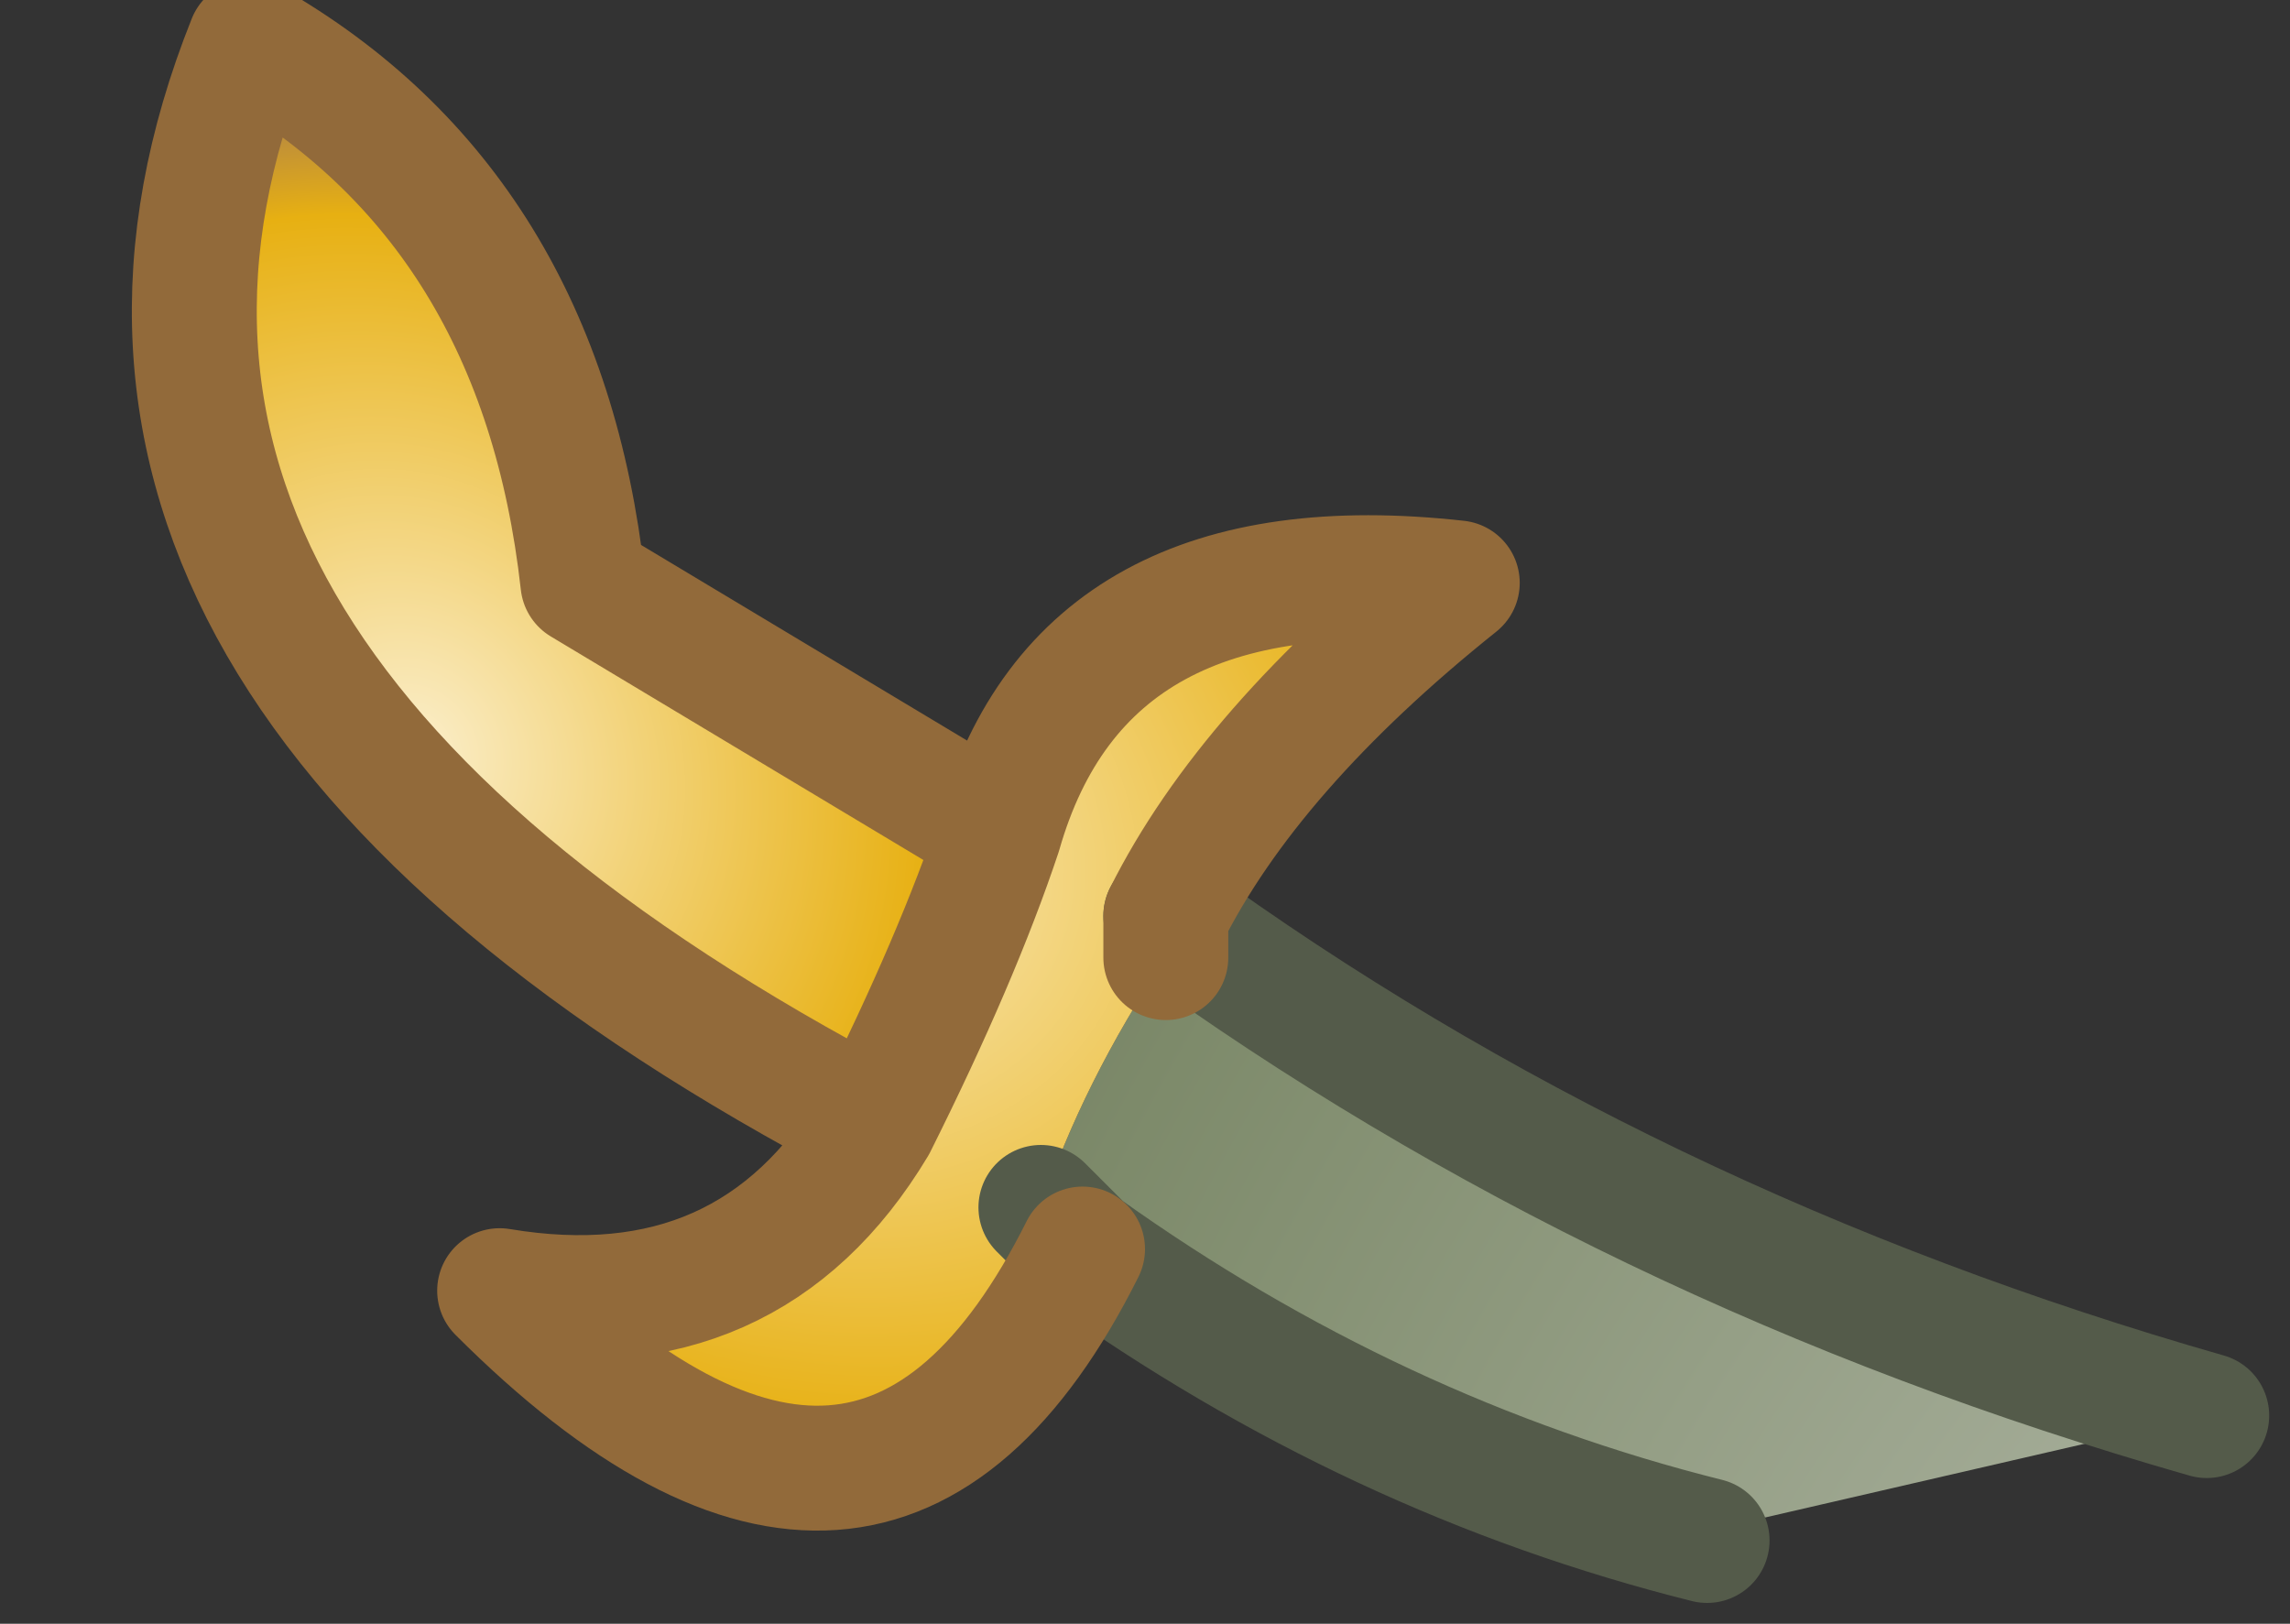
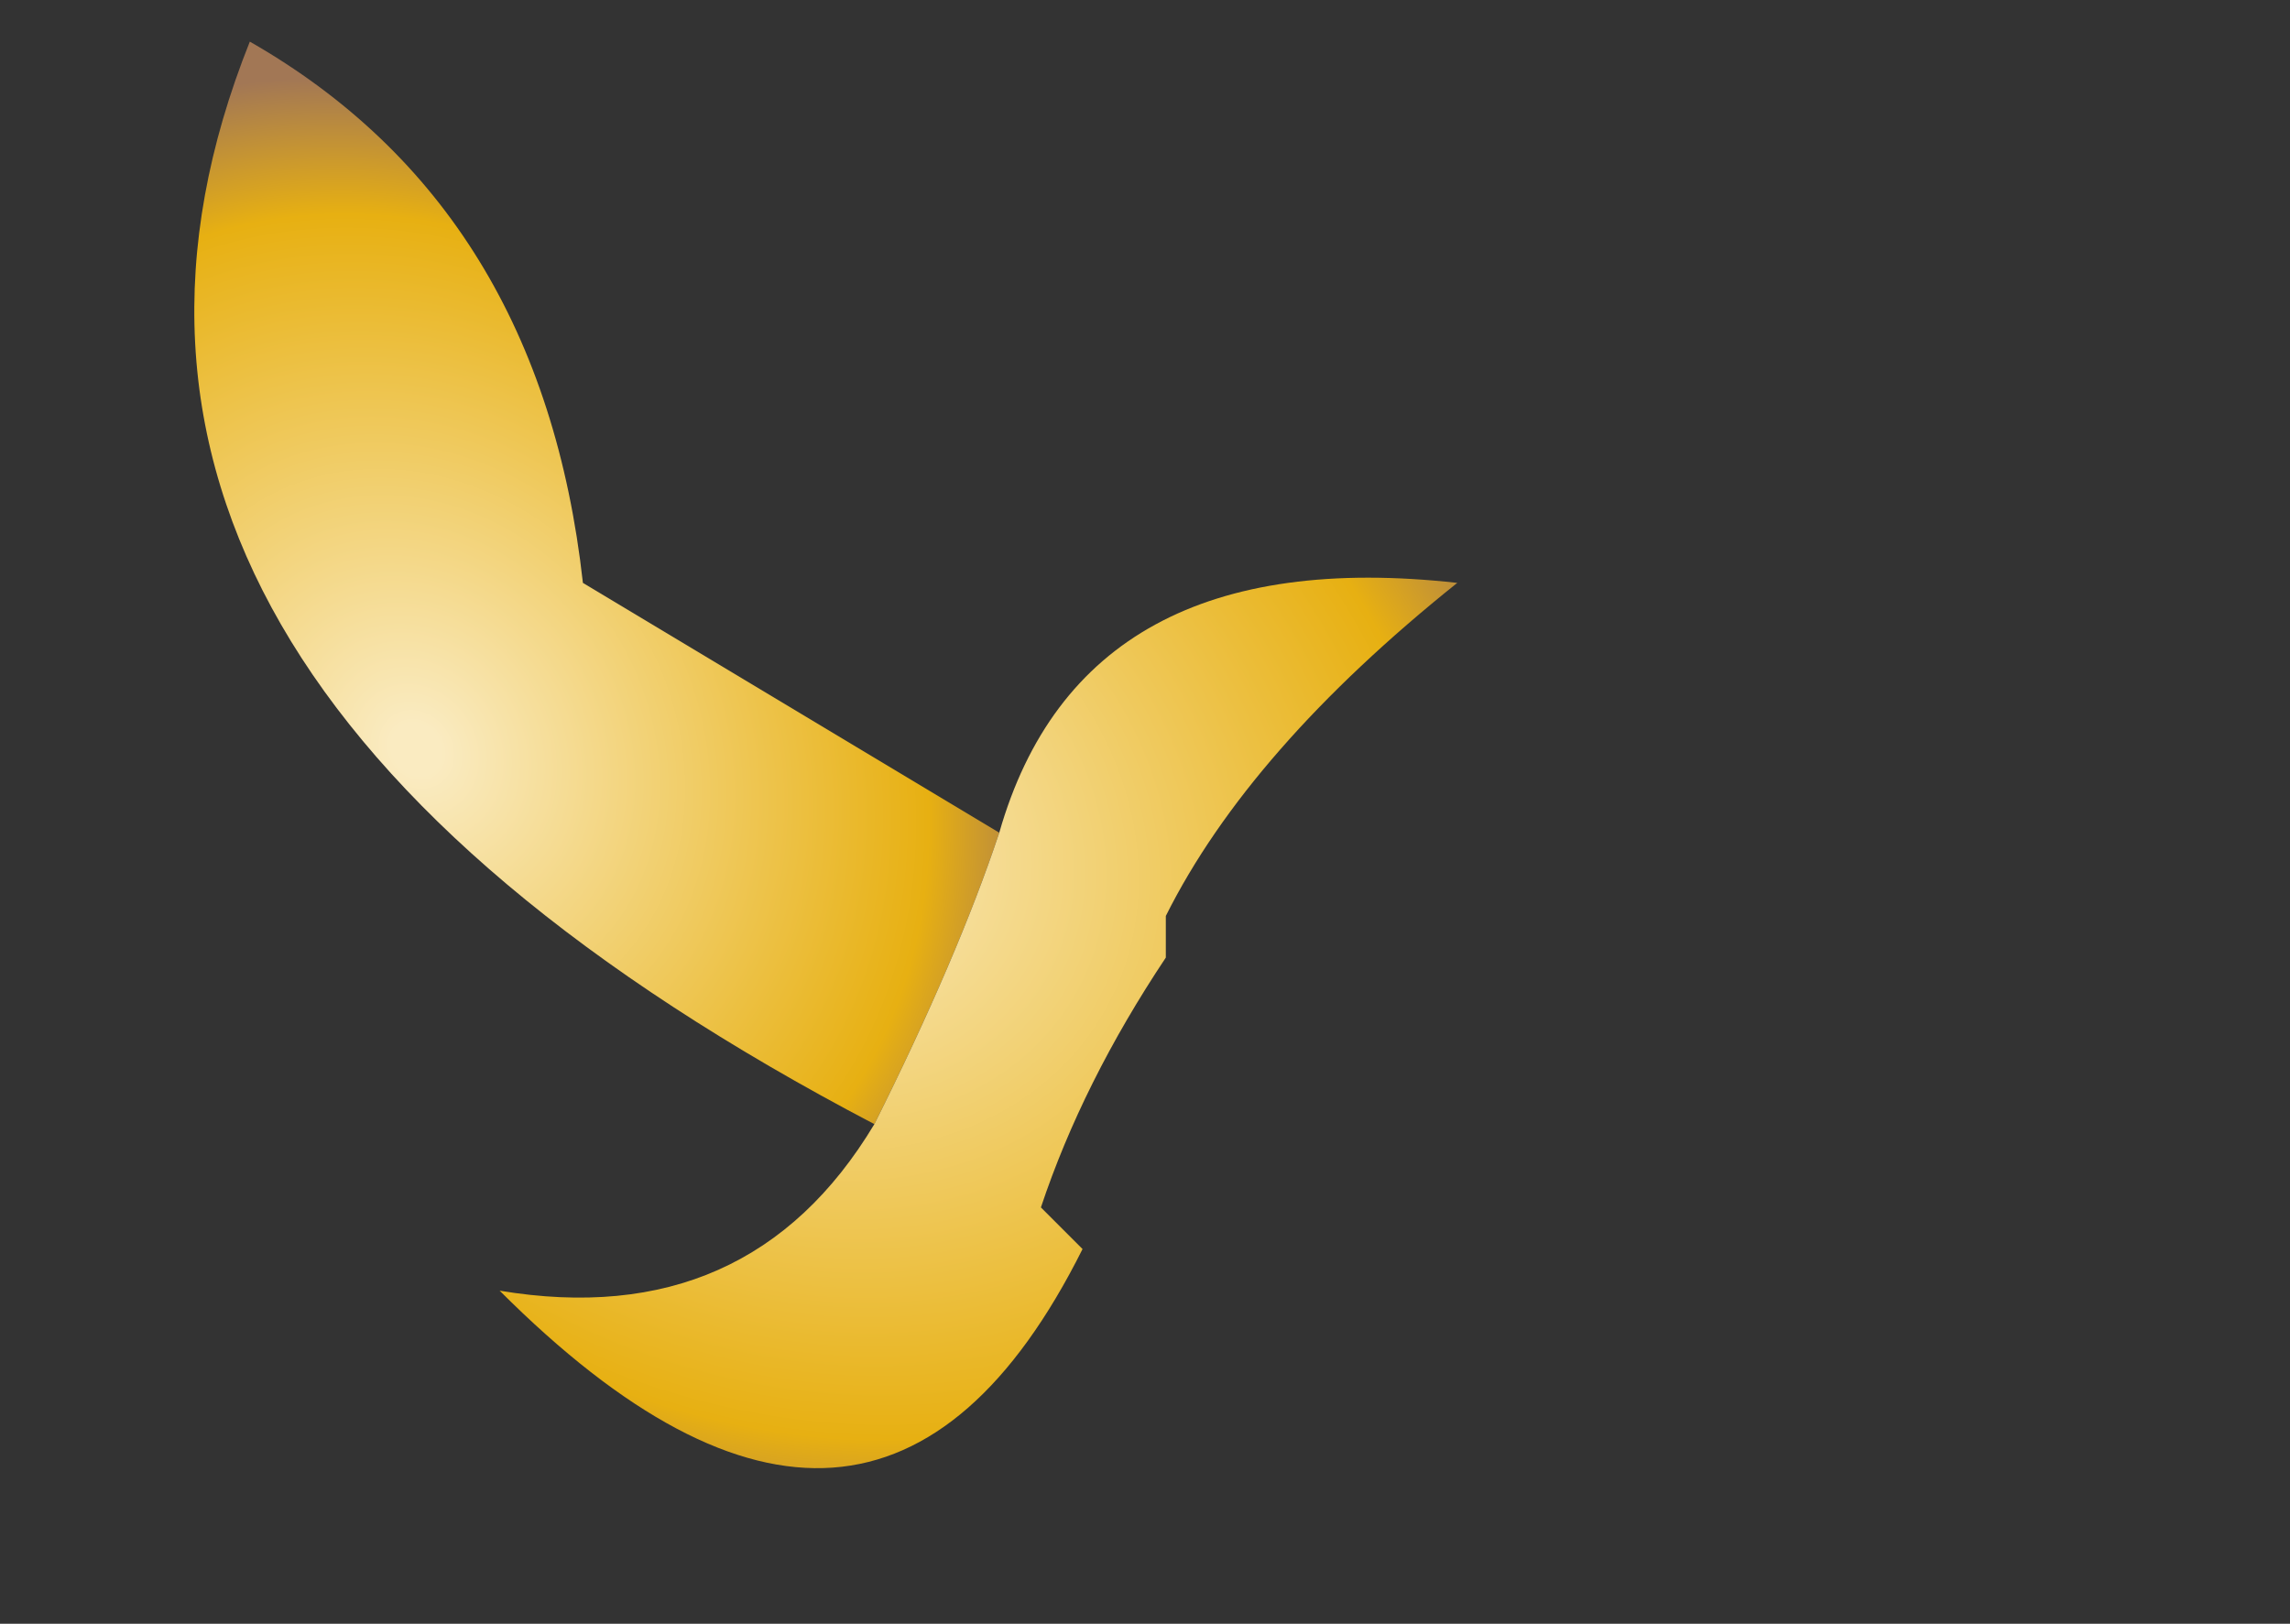
<svg xmlns="http://www.w3.org/2000/svg" height="1.95px" width="2.75px">
  <rect width="100%" height="100%" fill="#333333" stroke="none" />
  <g transform="matrix(1.0, 0.0, 0.0, 1.0, 1.2, -6.25)">
-     <path d="M0.2 7.35 Q0.75 7.75 1.45 7.95 L0.8 8.1 0.85 8.1 Q0.45 8.0 0.1 7.75 L0.05 7.7 Q0.1 7.55 0.2 7.4 L0.2 7.35" fill="url(#gradient0)" fill-rule="evenodd" stroke="none" />
    <path d="M-0.15 7.6 Q-1.2 7.05 -0.9 6.3 -0.55 6.5 -0.5 6.95 L0.0 7.25 Q-0.05 7.4 -0.15 7.6" fill="url(#gradient1)" fill-rule="evenodd" stroke="none" />
    <path d="M0.0 7.25 Q0.1 6.9 0.55 6.95 0.3 7.15 0.2 7.35 L0.2 7.4 Q0.1 7.55 0.05 7.7 L0.1 7.75 Q-0.15 8.25 -0.6 7.8 -0.3 7.85 -0.15 7.6 -0.05 7.4 0.0 7.25" fill="url(#gradient2)" fill-rule="evenodd" stroke="none" />
-     <path d="M0.2 7.35 Q0.75 7.75 1.45 7.95 M0.85 8.1 Q0.45 8.0 0.1 7.75 L0.05 7.7" fill="none" stroke="#545b4a" stroke-linecap="round" stroke-linejoin="round" stroke-width="0.15" />
-     <path d="M-0.15 7.6 Q-1.2 7.05 -0.9 6.3 -0.55 6.5 -0.5 6.95 L0.0 7.25 Q0.1 6.9 0.55 6.95 0.3 7.15 0.2 7.35 L0.2 7.4 M0.1 7.75 Q-0.15 8.25 -0.6 7.8 -0.3 7.85 -0.15 7.6 -0.05 7.4 0.0 7.25" fill="none" stroke="#926a3a" stroke-linecap="round" stroke-linejoin="round" stroke-width="0.15" />
  </g>
  <defs>
    <radialGradient cx="0" cy="0" gradientTransform="matrix(0.002, 0.005, 0.004, -0.002, 2.65, 9.65)" gradientUnits="userSpaceOnUse" id="gradient0" r="819.2" spreadMethod="pad">
      <stop offset="0.039" stop-color="#dddeda" />
      <stop offset="0.796" stop-color="#7d8a6a" />
      <stop offset="1.0" stop-color="#626956" />
    </radialGradient>
    <radialGradient cx="0" cy="0" gradientTransform="matrix(5.0E-4, 9.0E-4, 8.0E-4, -4.0E-4, -0.7, 7.15)" gradientUnits="userSpaceOnUse" id="gradient1" r="819.2" spreadMethod="pad">
      <stop offset="0.039" stop-color="#faebc1" />
      <stop offset="0.796" stop-color="#e7b012" />
      <stop offset="1.0" stop-color="#a27755" />
    </radialGradient>
    <radialGradient cx="0" cy="0" gradientTransform="matrix(7.0E-4, 0.001, 0.001, -5.0E-4, -0.25, 7.25)" gradientUnits="userSpaceOnUse" id="gradient2" r="819.2" spreadMethod="pad">
      <stop offset="0.039" stop-color="#faebc1" />
      <stop offset="0.796" stop-color="#e7b012" />
      <stop offset="1.0" stop-color="#a27755" />
    </radialGradient>
  </defs>
</svg>